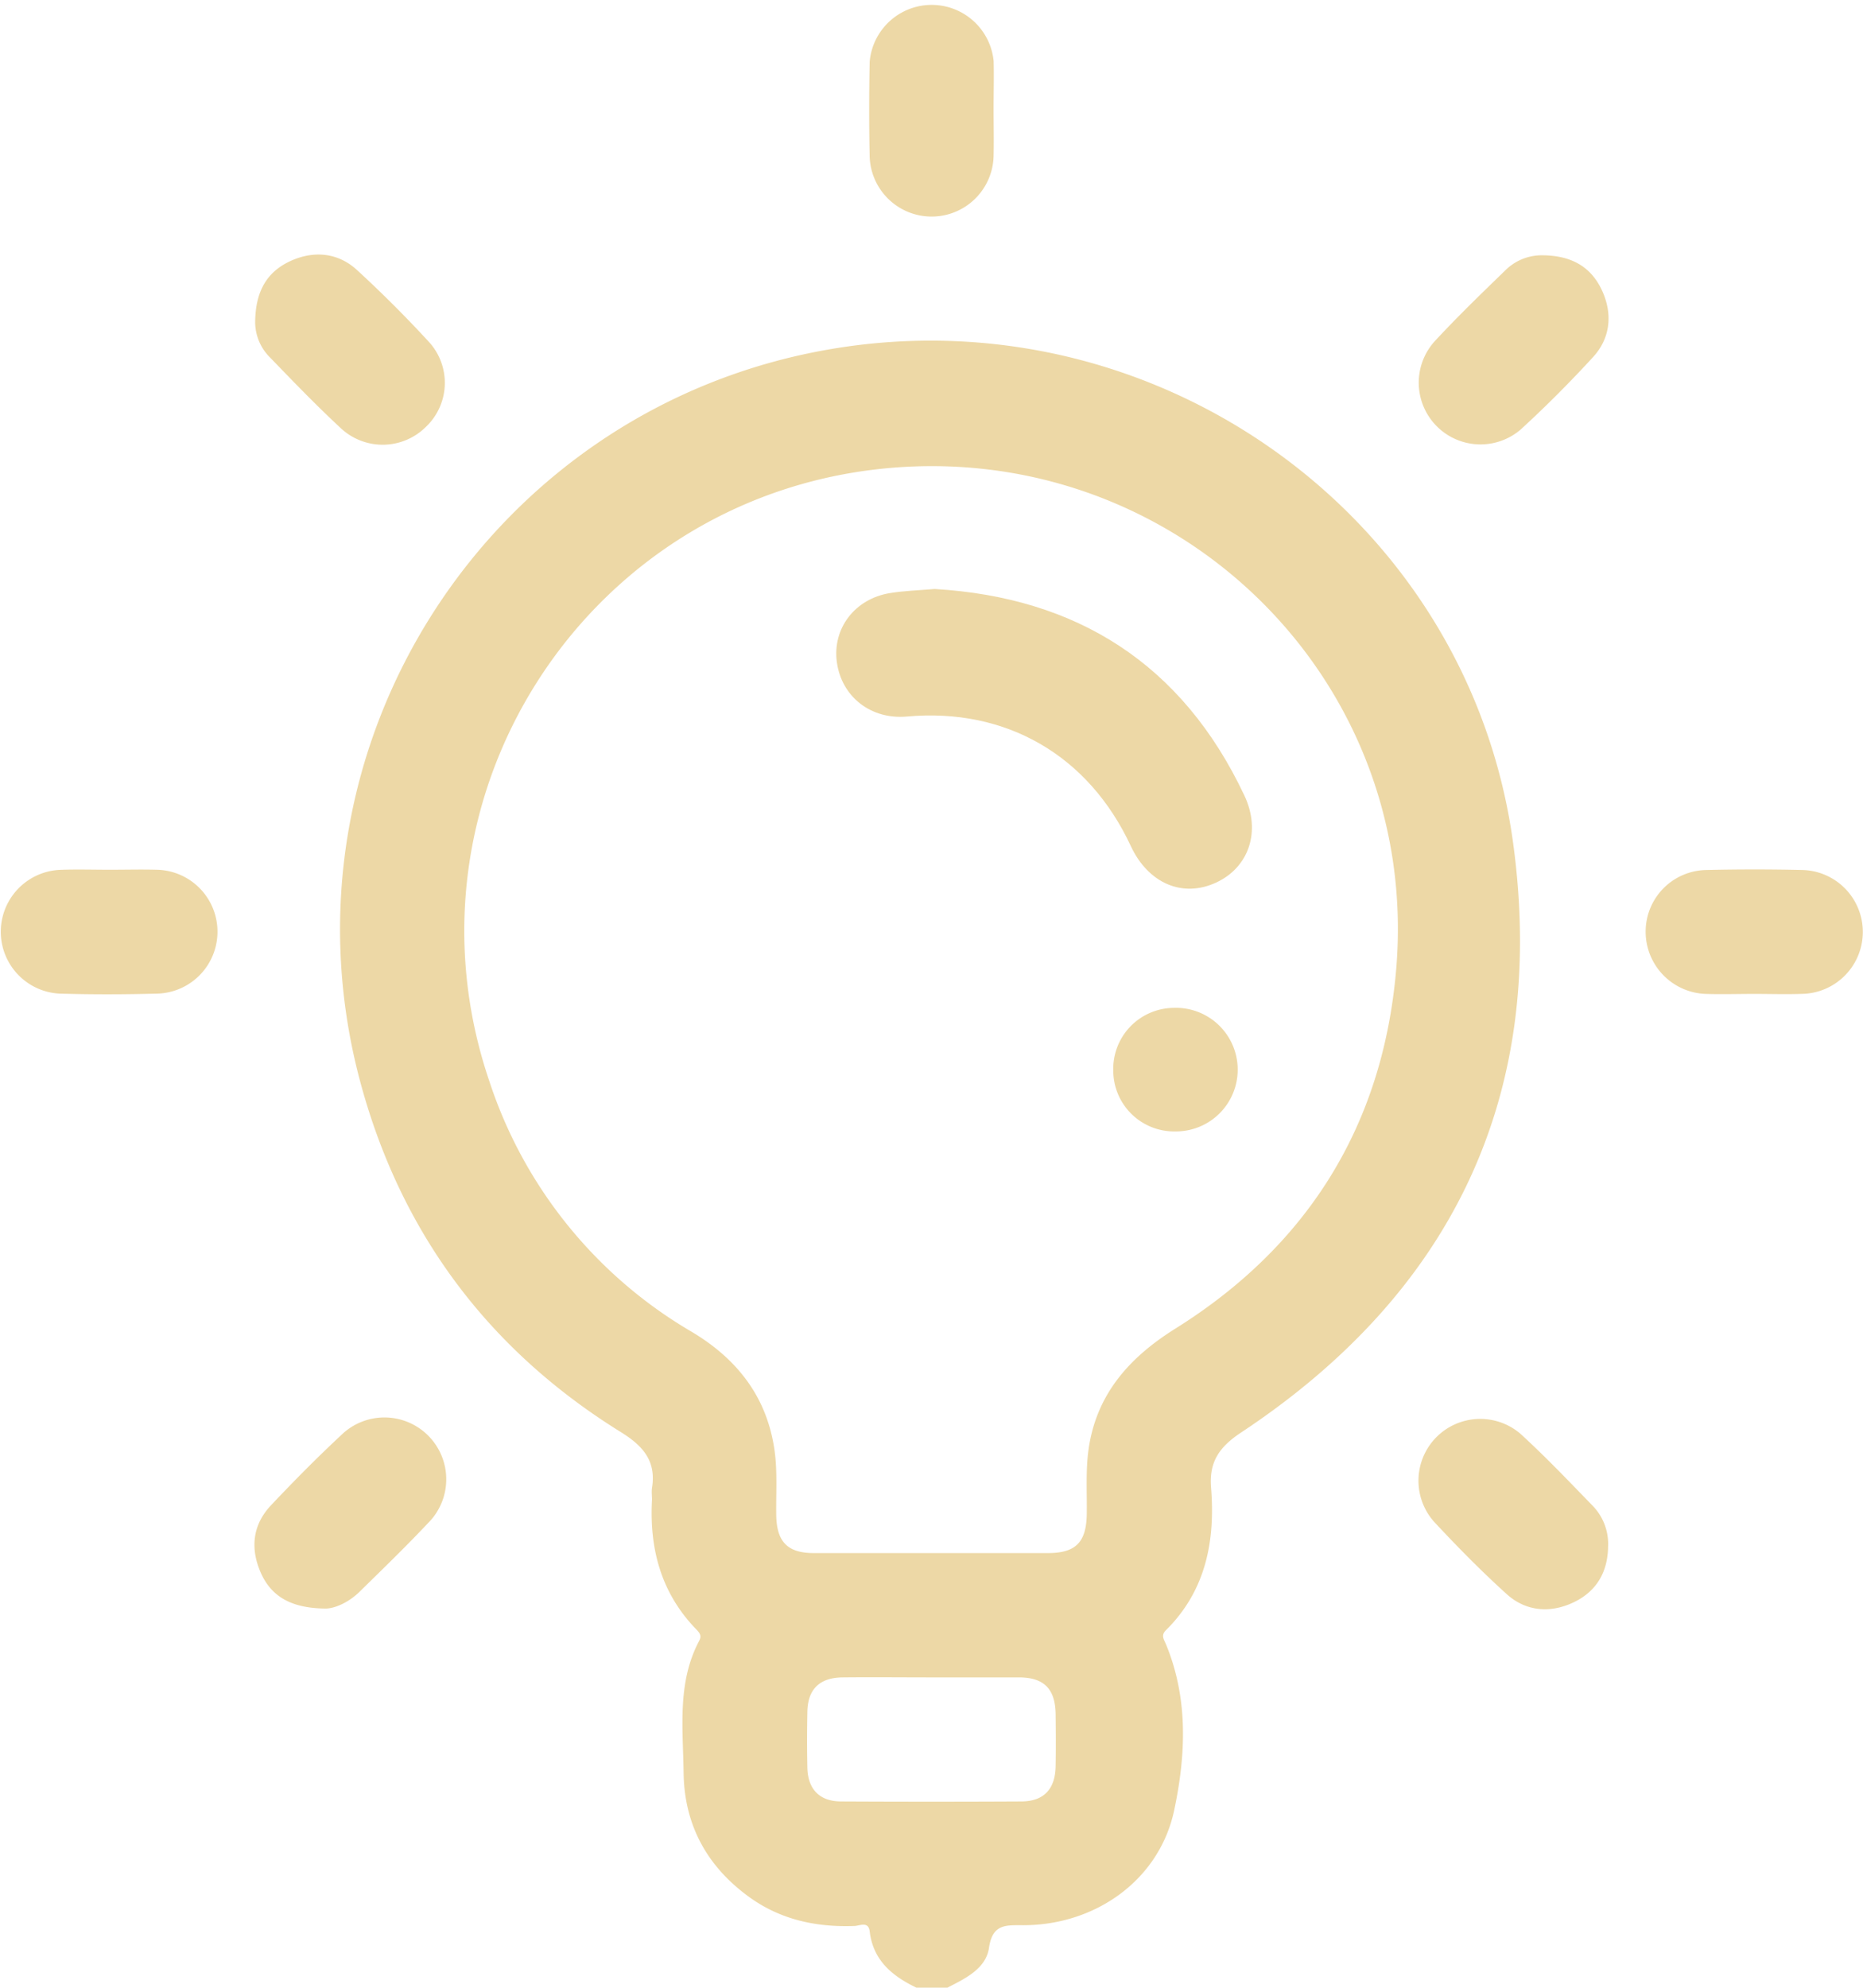
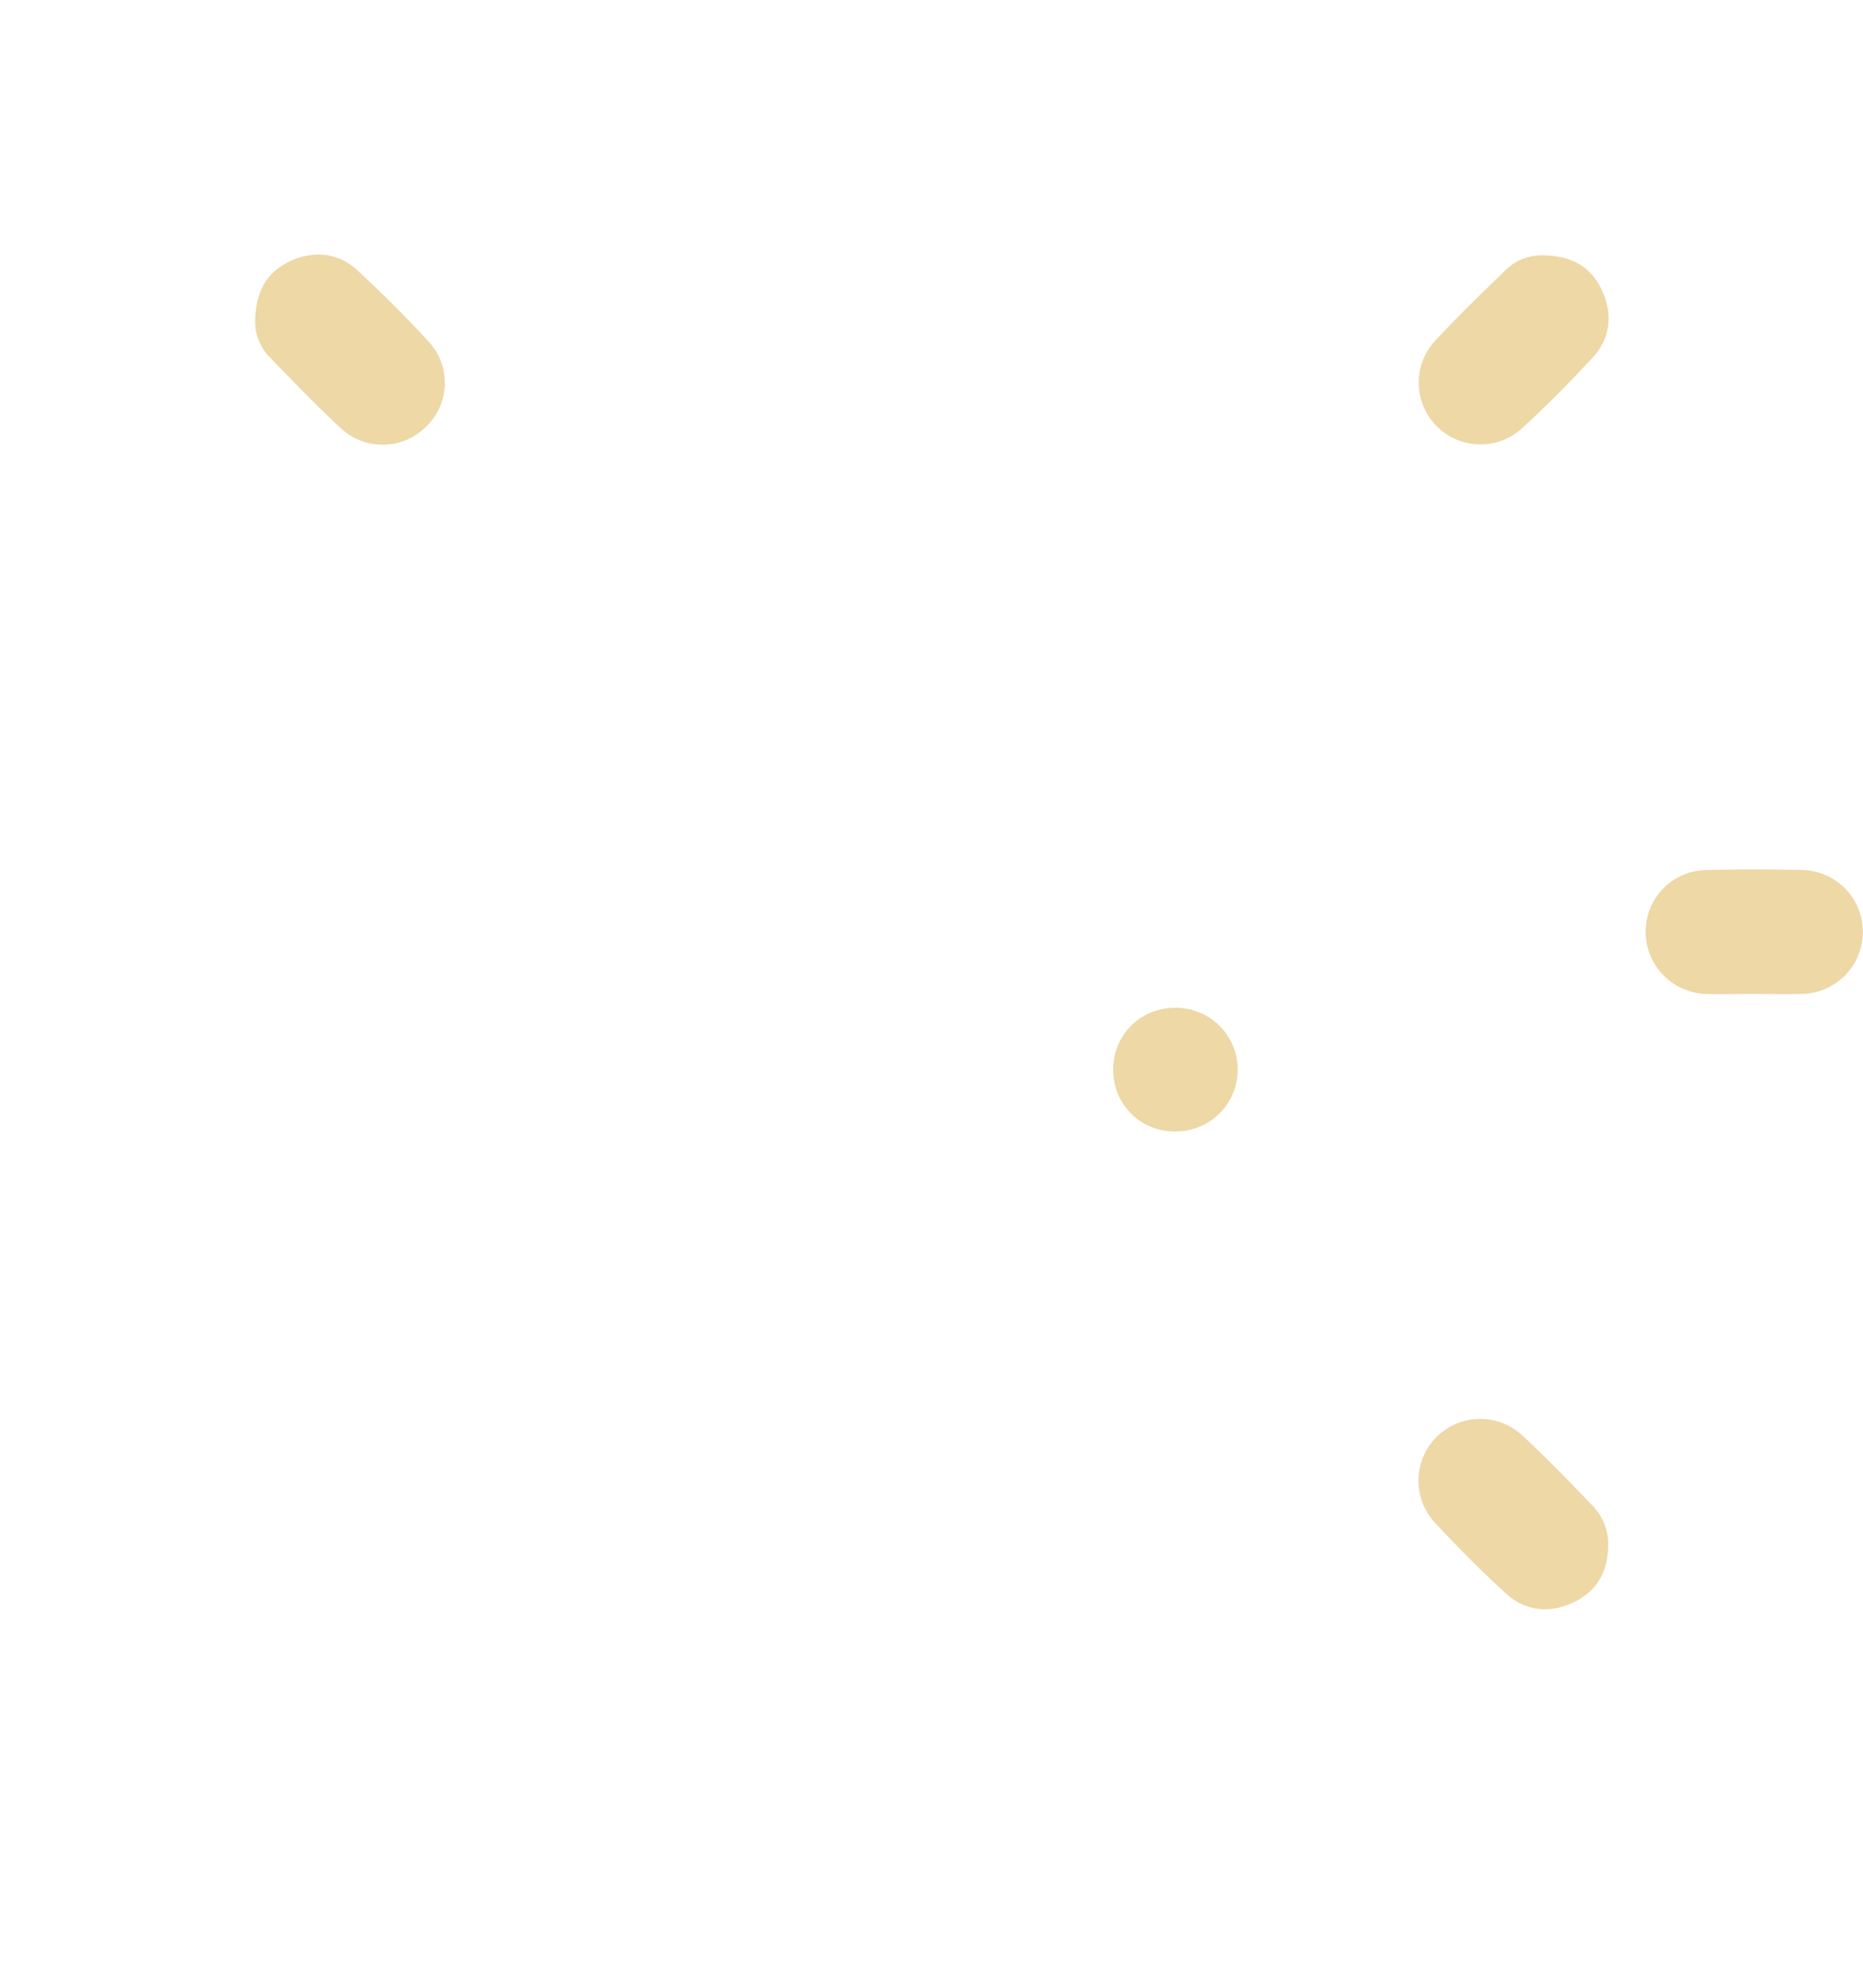
<svg xmlns="http://www.w3.org/2000/svg" viewBox="0 0 359.14 383.12">
  <defs>
    <style>.cls-1{fill:#edd8a6;}</style>
  </defs>
  <g id="Camada_2" data-name="Camada 2">
    <g id="Camada_1-2" data-name="Camada 1">
-       <path class="cls-1" d="M191.54,21.07c0,3,.07,6,0,9a11.95,11.95,0,0,1-23.89.12c-.13-6.09-.12-12.18,0-18.28a12,12,0,0,1,23.9-.12C191.62,14.85,191.54,18,191.54,21.07Z" />
-       <path class="cls-1" d="M21.21,167.62c3,0,6-.08,9,0a11.94,11.94,0,0,1,.21,23.87c-6.33.17-12.68.19-19,0a11.94,11.94,0,0,1,.16-23.85C14.74,167.52,18,167.62,21.21,167.62Z" />
      <path class="cls-1" d="M338.16,191.55c-3.11,0-6.23.1-9.33,0a12,12,0,0,1-11.59-11.8,11.89,11.89,0,0,1,11.65-12.08q9.33-.22,18.65,0a11.94,11.94,0,0,1-.06,23.87C344.38,191.65,341.26,191.55,338.16,191.55Z" />
      <path class="cls-1" d="M310,298.09c-.07,4.92-2.27,8.65-6.7,10.74s-9.15,1.76-12.88-1.64c-4.88-4.42-9.52-9.13-14-13.95a11.91,11.91,0,0,1,16.66-16.94c4.86,4.44,9.41,9.22,14,13.95A10.57,10.57,0,0,1,310,298.09Z" />
-       <path class="cls-1" d="M62.63,310c-6.63-.08-10.44-2.41-12.43-7.07s-1.46-9.13,2.07-12.86c4.37-4.62,8.84-9.15,13.49-13.48a11.91,11.91,0,0,1,16.7,17c-4.27,4.54-8.76,8.87-13.21,13.24C67,309,64.28,310.06,62.63,310Z" />
      <path class="cls-1" d="M49.19,62.26c0-6.13,2.3-9.86,6.73-11.92s9.16-1.74,12.9,1.7c4.86,4.46,9.54,9.14,14,14a11.69,11.69,0,0,1-.71,16.22,11.81,11.81,0,0,1-16.25.41C61.1,78.27,56.6,73.6,52.1,68.94A9.66,9.66,0,0,1,49.19,62.26Z" />
      <path class="cls-1" d="M297.21,49.2c5.8,0,9.52,2.29,11.59,6.72s1.74,9.15-1.7,12.9c-4.46,4.86-9.13,9.55-14,14a11.9,11.9,0,0,1-16.62-16.95c4.39-4.75,9.06-9.26,13.71-13.77A9.93,9.93,0,0,1,297.21,49.2Z" />
-       <path class="cls-1" d="M291.69,162.46C283.1,99.52,222.92,56.57,160.1,67.29,94.56,78.47,52.43,143.5,69.27,207.82,77,237.19,93.9,260,119.69,276c4.3,2.67,6.84,5.58,6,10.77-.11.73,0,1.49,0,2.24-.52,9.48,1.74,18,8.53,25,.63.65,1.11,1.2.56,2.22-4.25,8-3.12,16.76-3,25.3.09,10,4.39,18,12.43,23.91,6.07,4.48,13,6,20.44,5.74,1,0,2.74-1,3,1,.65,5.6,4.31,8.63,9,10.88h6c3.44-1.77,7.4-3.63,8-7.65.67-4.65,3.23-4.38,6.59-4.38,14.05,0,26.3-8.81,29.12-22.19,2.24-10.59,2.75-21.5-1.61-32-.36-.86-1-1.66,0-2.65,7.72-7.63,9.54-17.24,8.71-27.52-.4-5,1.66-7.85,5.77-10.58C280,249.11,298.32,211,291.69,162.46ZM203.5,340.4c-.08,4.41-2.29,6.76-6.61,6.78q-17.35.09-34.72,0c-4.16,0-6.43-2.34-6.53-6.48-.08-3.61-.07-7.22,0-10.83.09-4.33,2.36-6.55,6.79-6.6,5.72-.06,11.45,0,17.17,0s11.2,0,16.8,0c4.86,0,7,2.21,7.1,7C203.54,333.67,203.56,337,203.5,340.4Zm65.64-153.49c-2.56,29.91-17,53.17-42.57,69.15-8.95,5.6-15.28,12.75-16.74,23.39-.55,4.05-.27,8.21-.33,12.32-.07,5.41-2.09,7.52-7.4,7.54-7.48,0-15,0-22.43,0s-15.21,0-22.81,0c-5.06,0-7.15-2.2-7.22-7.33-.06-4.11.24-8.27-.31-12.32-1.41-10.3-7.12-17.71-16-23a87.49,87.49,0,0,1-39-48.3C75.85,154,112.47,96.64,169.49,90.39,226,84.21,274,130.39,269.14,186.91Z" />
-       <path class="cls-1" d="M180.17,113.51c27.38,1.62,47.74,14.41,59.71,39.79,3.28,6.94.85,13.88-5.44,16.79-6.47,3-13.1.16-16.46-7.06-8.14-17.47-24.06-26.67-43.13-24.94-6.94.63-12.62-3.78-13.53-10.51-.87-6.45,3.46-12.18,10.24-13.28C174.25,113.86,177,113.78,180.17,113.51Z" />
      <path class="cls-1" d="M214.61,206.33a11.76,11.76,0,0,1,11.6-12.09,11.91,11.91,0,1,1,.38,23.81A11.74,11.74,0,0,1,214.61,206.33Z" />
    </g>
  </g>
</svg>